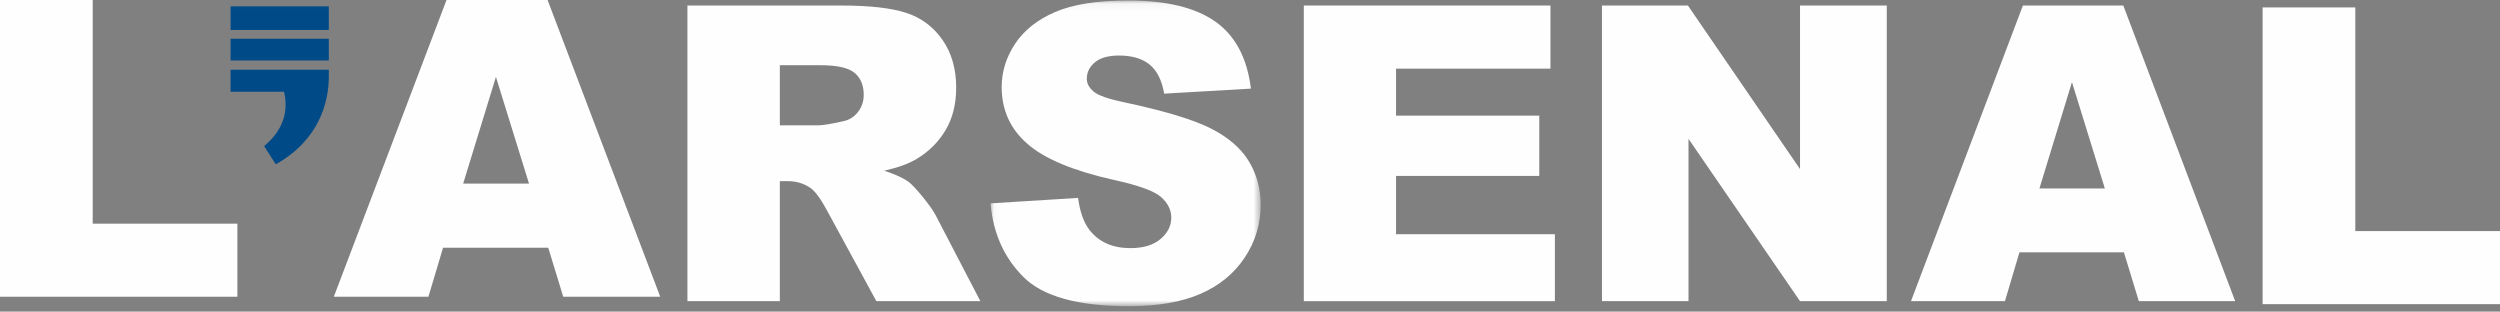
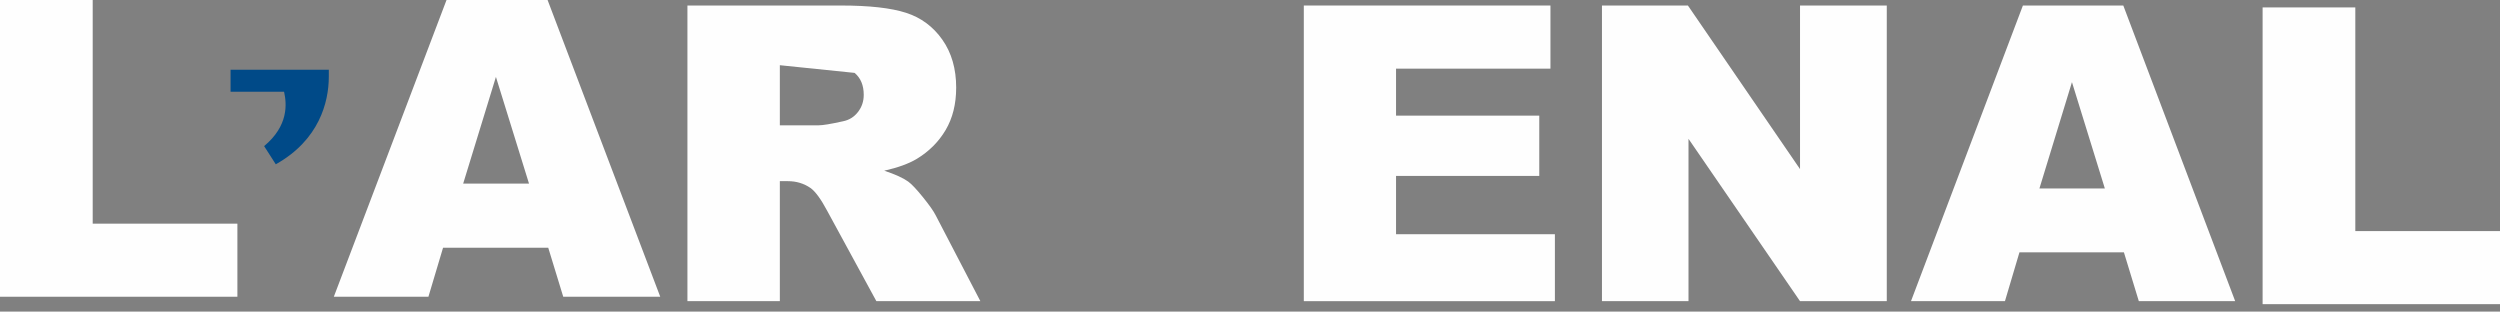
<svg xmlns="http://www.w3.org/2000/svg" xmlns:xlink="http://www.w3.org/1999/xlink" width="337px" height="42px" viewBox="0 0 337 42" version="1.1">
  <rect x="0" y="0" width="337" height="42" fill="#808080" stroke="none" />
  <title>LOGO/renversé</title>
  <defs>
-     <polygon id="path-1" points="0.034 0.066 36.454 0.066 36.454 41.276 0.034 41.276" />
    <polygon id="path-3" points="0 41.276 336.575 41.276 336.575 0.066 0 0.066" />
  </defs>
  <g id="Symbols" stroke="none" stroke-width="1" fill="none" fill-rule="evenodd">
    <g id="Header/Menu/closed" transform="translate(-96, -87)">
      <g id="Group-21" transform="translate(96, 87)">
        <polygon id="Fill-1" fill="#FEFEFE" points="305 1 305 41 337 41 337 31.151 317.496 31.151 317.496 1" />
        <polygon id="Fill-2" fill="#FEFEFE" points="0 0 0 40 32 40 32 30.15 12.496 30.15 12.496 0" />
        <path d="M60.192,0 L45,40 L57.751,40 L59.723,33.396 L73.903,33.396 L75.924,40 L89,40 L73.814,0 L60.192,0 Z M66.851,10.368 L71.31,24.749 L62.436,24.749 L66.851,10.368 Z" id="Fill-3" fill="#FEFEFE" />
        <g id="Group-20">
-           <path d="M105.123,16.892 L110.356,16.892 C110.919,16.892 112.016,16.71 113.639,16.348 C114.462,16.184 115.134,15.769 115.654,15.097 C116.174,14.428 116.432,13.657 116.432,12.788 C116.432,11.502 116.023,10.513 115.2,9.825 C114.381,9.135 112.836,8.79 110.573,8.79 L105.123,8.79 L105.123,16.892 Z M92.665,40.597 L92.665,0.744 L113.34,0.744 C117.173,0.744 120.102,1.069 122.129,1.724 C124.156,2.375 125.788,3.585 127.03,5.351 C128.273,7.12 128.893,9.271 128.893,11.808 C128.893,14.019 128.417,15.928 127.469,17.531 C126.52,19.136 125.211,20.435 123.55,21.433 C122.491,22.067 121.038,22.594 119.194,23.01 C120.673,23.498 121.747,23.99 122.425,24.478 C122.879,24.805 123.541,25.504 124.407,26.574 C125.275,27.645 125.851,28.467 126.144,29.049 L132.153,40.597 L118.135,40.597 L111.506,28.419 C110.667,26.842 109.917,25.817 109.261,25.345 C108.366,24.729 107.351,24.421 106.22,24.421 L105.123,24.421 L105.123,40.597 L92.665,40.597 Z" id="Fill-4" fill="#FEFEFE" />
+           <path d="M105.123,16.892 L110.356,16.892 C110.919,16.892 112.016,16.71 113.639,16.348 C114.462,16.184 115.134,15.769 115.654,15.097 C116.174,14.428 116.432,13.657 116.432,12.788 C116.432,11.502 116.023,10.513 115.2,9.825 L105.123,8.79 L105.123,16.892 Z M92.665,40.597 L92.665,0.744 L113.34,0.744 C117.173,0.744 120.102,1.069 122.129,1.724 C124.156,2.375 125.788,3.585 127.03,5.351 C128.273,7.12 128.893,9.271 128.893,11.808 C128.893,14.019 128.417,15.928 127.469,17.531 C126.52,19.136 125.211,20.435 123.55,21.433 C122.491,22.067 121.038,22.594 119.194,23.01 C120.673,23.498 121.747,23.99 122.425,24.478 C122.879,24.805 123.541,25.504 124.407,26.574 C125.275,27.645 125.851,28.467 126.144,29.049 L132.153,40.597 L118.135,40.597 L111.506,28.419 C110.667,26.842 109.917,25.817 109.261,25.345 C108.366,24.729 107.351,24.421 106.22,24.421 L105.123,24.421 L105.123,40.597 L92.665,40.597 Z" id="Fill-4" fill="#FEFEFE" />
          <g id="Group-8" transform="translate(133.487, 0)">
            <mask id="mask-2" fill="white">
              <use xlink:href="#path-1" />
            </mask>
            <g id="Clip-7" />
-             <path d="M0.034,27.413 L11.836,26.678 C12.091,28.581 12.611,30.03 13.396,31.027 C14.676,32.642 16.501,33.446 18.875,33.446 C20.643,33.446 22.008,33.034 22.966,32.21 C23.925,31.387 24.403,30.43 24.403,29.342 C24.403,28.31 23.946,27.385 23.035,26.57 C22.121,25.754 20.006,24.985 16.683,24.258 C11.243,23.045 7.363,21.433 5.046,19.42 C2.707,17.408 1.54,14.844 1.54,11.727 C1.54,9.679 2.136,7.745 3.334,5.924 C4.529,4.101 6.325,2.67 8.727,1.627 C11.13,0.585 14.42,0.066 18.6,0.066 C23.729,0.066 27.638,1.011 30.333,2.904 C33.025,4.801 34.626,7.811 35.14,11.945 L23.445,12.624 C23.136,10.831 22.484,9.524 21.488,8.709 C20.491,7.896 19.121,7.485 17.368,7.485 C15.924,7.485 14.839,7.788 14.109,8.396 C13.38,9.004 13.014,9.741 13.014,10.612 C13.014,11.247 13.314,11.816 13.916,12.327 C14.502,12.849 15.889,13.34 18.08,13.794 C23.502,14.952 27.385,16.127 29.731,17.314 C32.076,18.501 33.784,19.971 34.853,21.73 C35.919,23.488 36.454,25.454 36.454,27.628 C36.454,30.186 35.742,32.54 34.317,34.698 C32.892,36.854 30.903,38.488 28.347,39.605 C25.79,40.719 22.569,41.276 18.682,41.276 C11.855,41.276 7.126,39.971 4.497,37.361 C1.869,34.753 0.381,31.435 0.034,27.413" id="Fill-6" fill="#FEFEFE" mask="url(#mask-2)" />
          </g>
          <polygon id="Fill-9" fill="#FEFEFE" points="175.754 0.744 209 0.744 209 9.254 188.186 9.254 188.186 15.588 207.493 15.588 207.493 23.714 188.186 23.714 188.186 31.572 209.599 31.572 209.599 40.597 175.754 40.597" />
          <polygon id="Fill-11" fill="#FEFEFE" points="215.944 0.744 227.529 0.744 242.643 22.792 242.643 0.744 254.338 0.744 254.338 40.597 242.643 40.597 227.611 18.715 227.611 40.597 215.944 40.597" />
          <path d="M283.732,25.401 L279.3,11.073 L274.916,25.401 L283.732,25.401 Z M286.304,34.017 L272.221,34.017 L270.267,40.596 L257.601,40.596 L272.687,0.743 L286.22,0.743 L301.303,40.596 L288.313,40.596 L286.304,34.017 Z" id="Fill-13" fill="#FEFEFE" />
          <path d="M31.08,12.364 L38.292,12.364 C38.671,14.048 38.888,16.953 35.604,19.696 L37.174,22.146 C43.04,18.873 44.313,13.74 44.323,10.395 L44.323,9.396 L31.08,9.396 L31.08,12.364 Z" id="Fill-15" fill="#004a88" />
          <mask id="mask-4" fill="white">
            <use xlink:href="#path-3" />
          </mask>
          <g id="Clip-18" />
-           <polygon id="Fill-17" fill="#004a88" mask="url(#mask-4)" points="31.081 4.042 44.323 4.042 44.323 0.85 31.081 0.85" />
-           <polygon id="Fill-19" fill="#004a88" mask="url(#mask-4)" points="31.081 8.15 44.323 8.15 44.323 5.224 31.081 5.224" />
        </g>
      </g>
    </g>
  </g>
</svg>